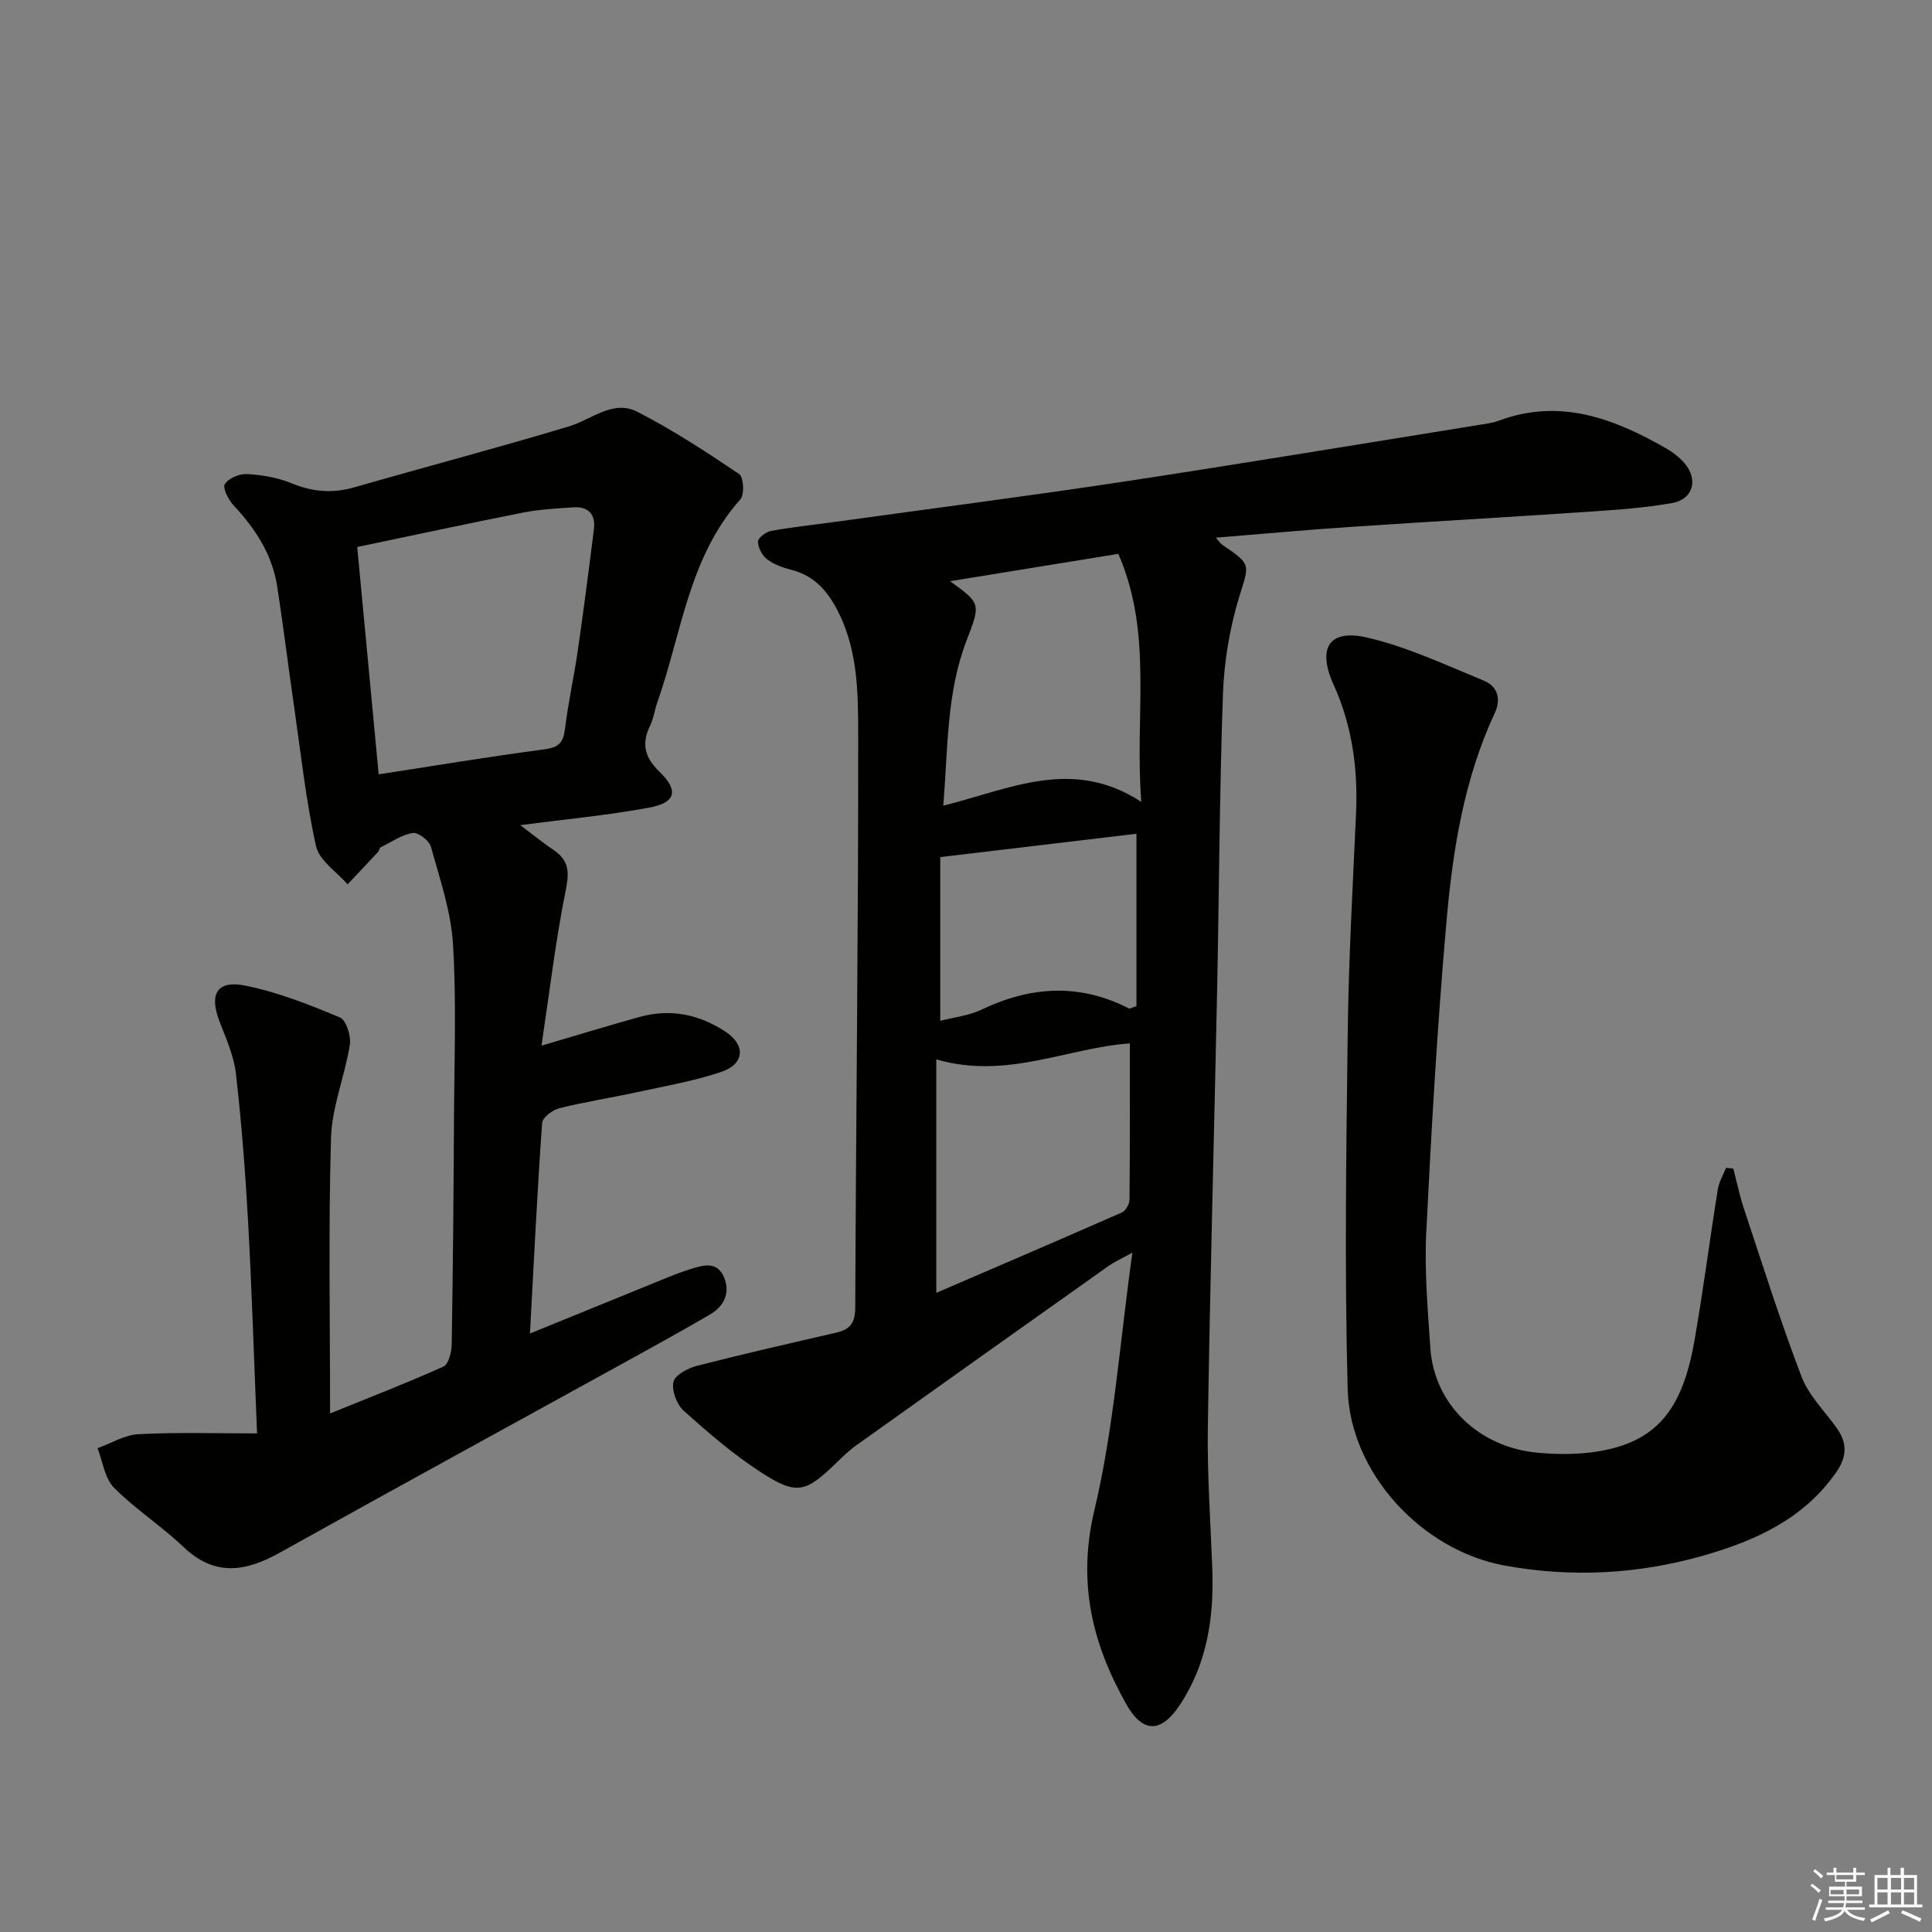
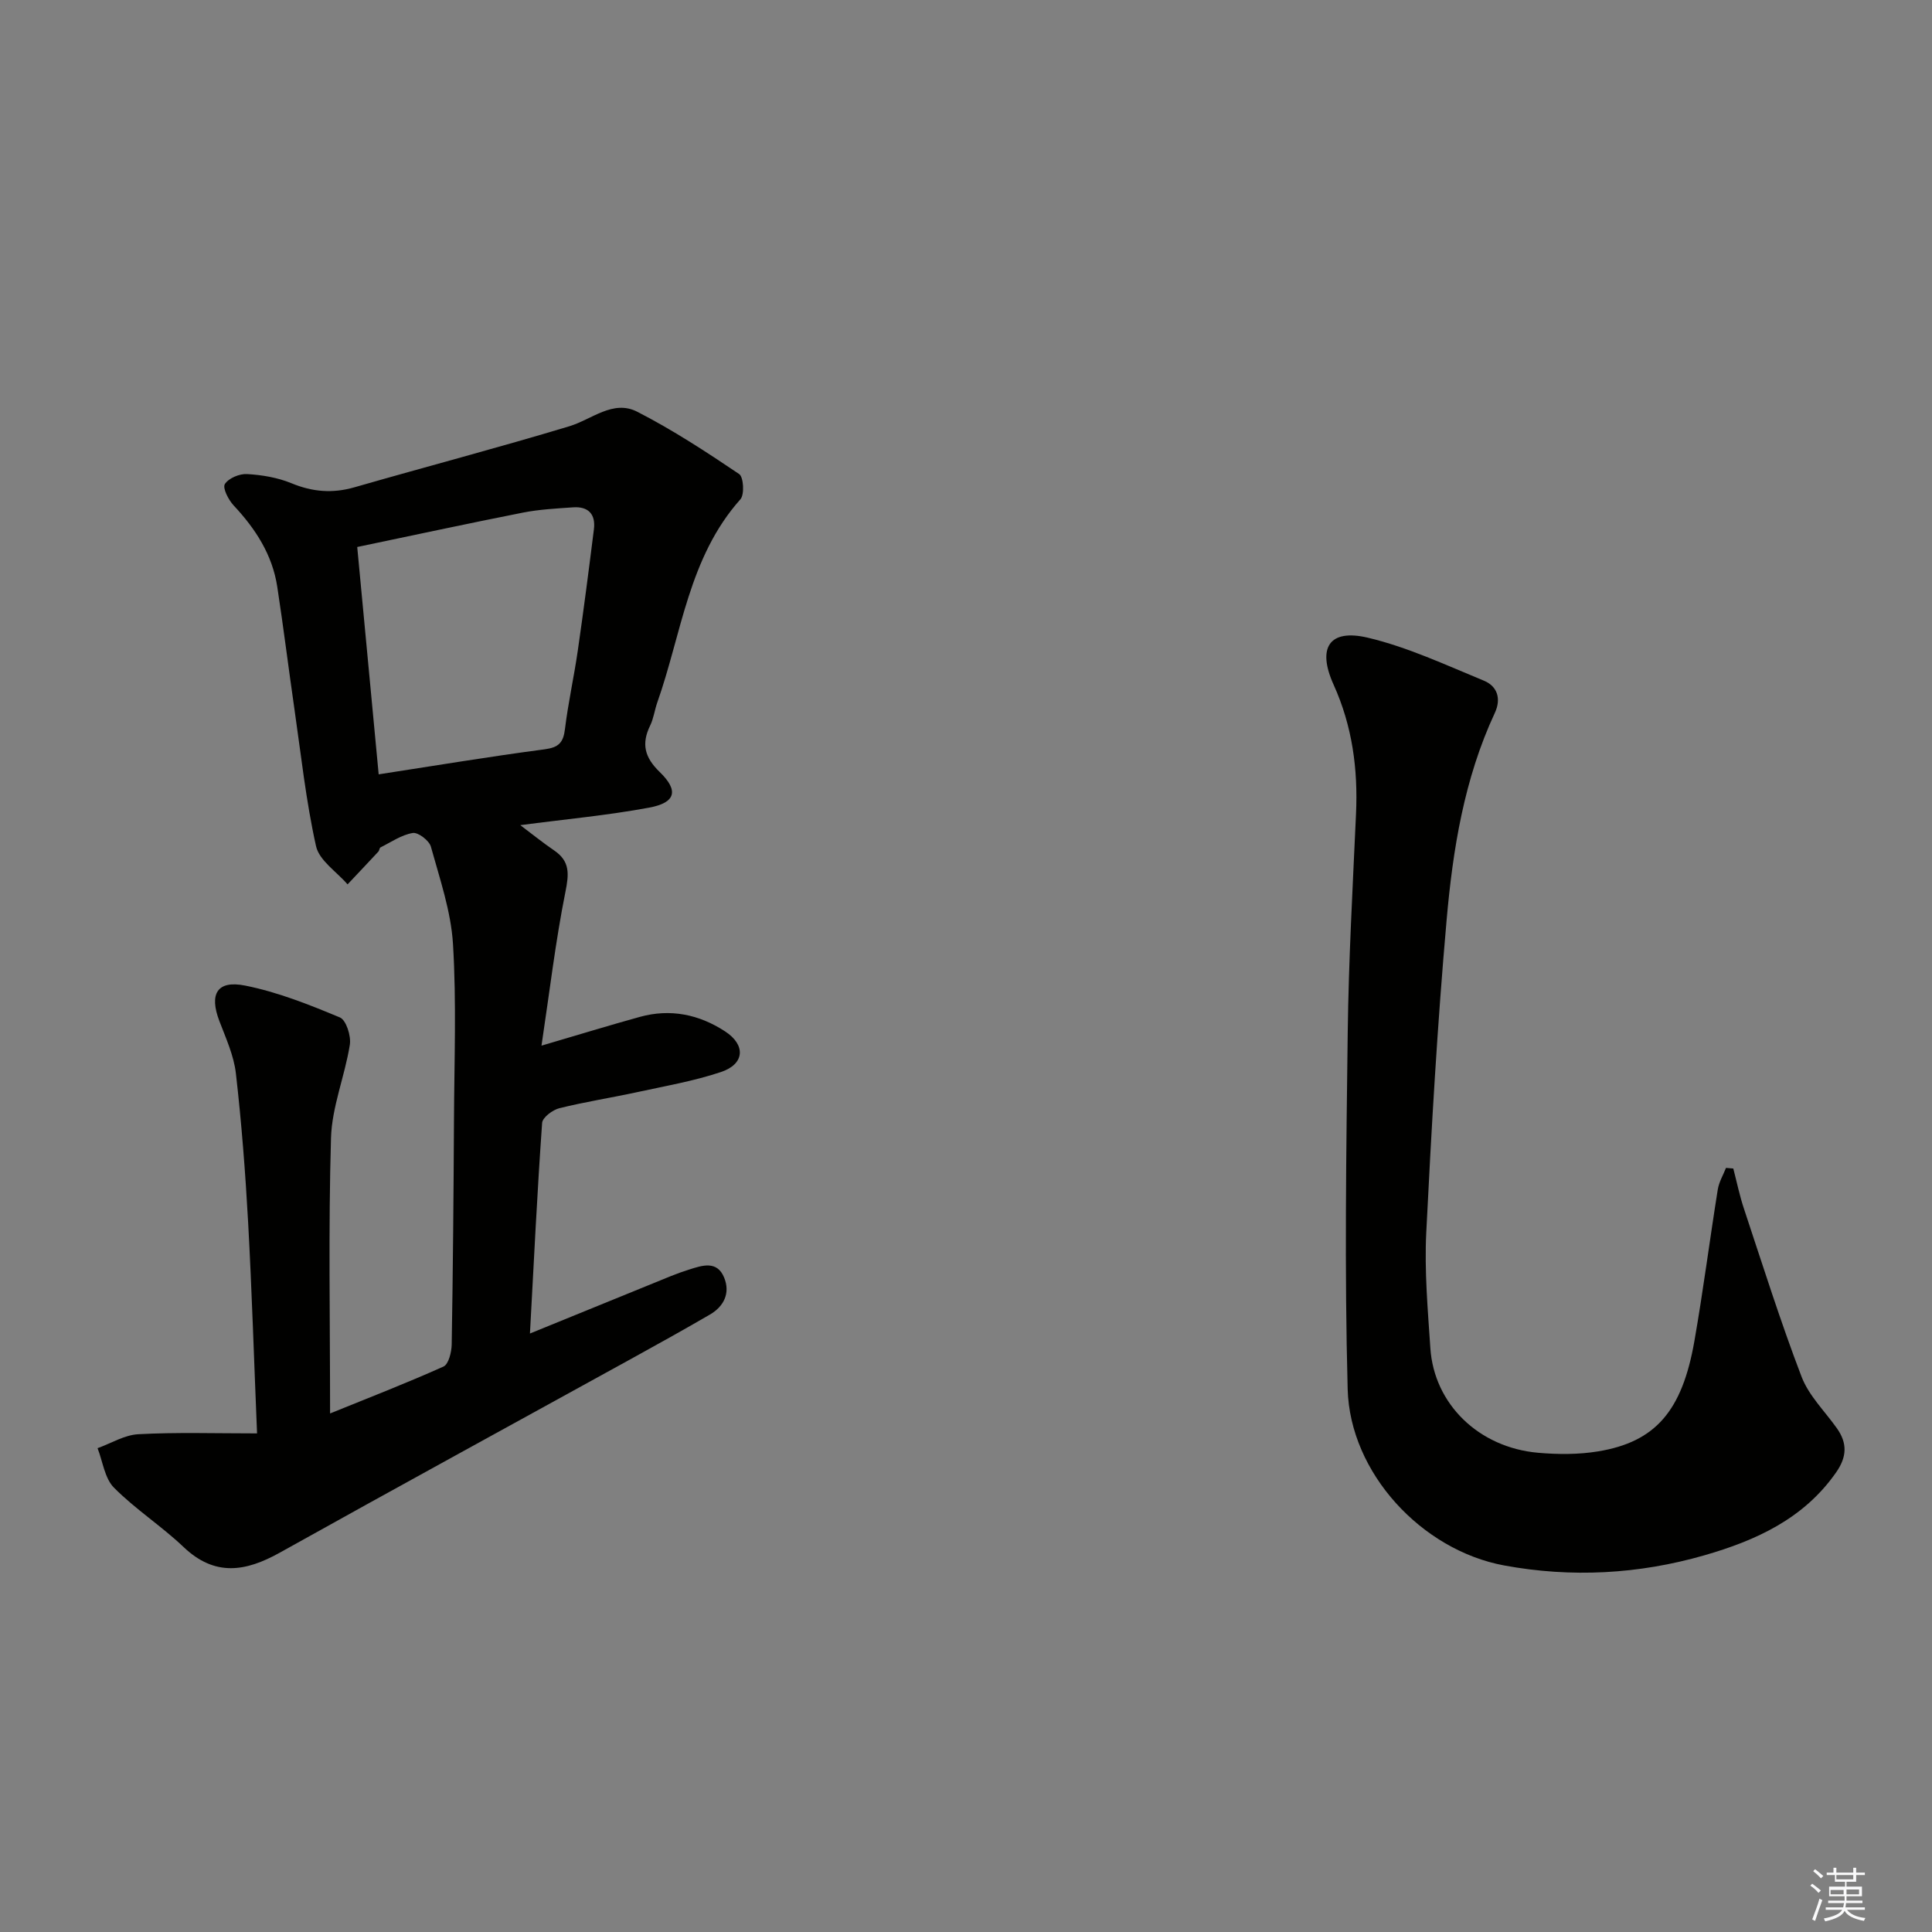
<svg xmlns="http://www.w3.org/2000/svg" enable-background="new 0 0 400 400" viewBox="0 0 400 400">
  <rect x="0" y="0" width="400" height="400" fill="#808080" stroke="none" />
  <g fill="#010100">
-     <path d="m251.73 111.32c.83.95 1 1.25 1.25 1.42 6.28 4.24 5.65 4.05 3.55 10.96-1.95 6.42-3.09 13.28-3.33 19.99-.73 20.63-.79 41.28-1.22 61.92-.62 29.95-1.45 59.9-1.91 89.85-.15 9.76.56 19.53.92 29.29.38 10-1.03 19.58-6.64 28.12-3.96 6.03-7.75 6.03-11.21-.12-7.04-12.52-10.1-25.17-6.56-40.06 4.04-16.98 5.24-34.64 7.87-53.35-2.65 1.46-3.82 1.96-4.83 2.69-17.5 12.4-34.98 24.82-52.44 37.28-1.48 1.06-2.79 2.37-4.11 3.64-6.32 6.11-8.13 6.66-15.57 1.84-5.69-3.68-10.89-8.18-15.95-12.71-1.44-1.29-2.51-4.17-2.12-5.97.31-1.42 2.97-2.84 4.83-3.32 9.6-2.47 19.27-4.67 28.92-6.89 2.81-.65 3.87-2.01 3.89-5.12.15-39.47.65-78.94.61-118.41-.01-9.19-.02-18.65-4.93-27.16-2.12-3.68-4.8-6.19-8.95-7.24-1.75-.45-3.58-1.11-4.99-2.19-1.02-.78-1.88-2.4-1.88-3.65 0-.76 1.65-2.02 2.72-2.21 4.24-.78 8.53-1.22 12.81-1.81 20.06-2.78 40.14-5.36 60.16-8.39 24.61-3.73 49.16-7.82 73.74-11.77 1.31-.21 2.66-.37 3.89-.83 12.62-4.73 23.79-.53 34.6 5.65 1.42.81 2.8 1.85 3.87 3.08 2.95 3.41 1.85 7.53-2.52 8.3-5.7 1-11.53 1.41-17.32 1.8-16.42 1.11-32.84 2.04-49.26 3.14-9.07.61-18.14 1.44-27.89 2.23zm-20.2 3.35c-11.69 1.9-23.04 3.75-34.82 5.66 6.42 4.66 6.33 4.63 3.36 12.41-4.14 10.83-3.78 22.25-4.78 34.06 13.77-3.39 26.66-10.12 41.01-.78-1.44-17.94 2.51-34.72-4.77-51.35zm2.39 101.36c-12.83.86-25.51 7.56-40.07 3.3v48.34c12.63-5.44 25.56-10.98 38.42-16.64.78-.34 1.57-1.72 1.58-2.62.11-10.6.07-21.21.07-32.38zm1.37-43.41c-13.14 1.56-26.53 3.16-40.62 4.83v33.9c2.74-.72 5.91-1.05 8.62-2.35 10.19-4.85 20.26-5.43 30.46-.21.2.1.59-.17 1.54-.48 0-11.83 0-23.89 0-35.69z" />
    <path d="m53.22 296.77c-.63-15.19-1.07-29.49-1.85-43.76-.57-10.27-1.36-20.54-2.53-30.76-.42-3.7-2.07-7.3-3.42-10.85-2.14-5.59-.5-8.52 5.36-7.34 6.72 1.34 13.24 3.94 19.59 6.59 1.3.54 2.35 3.85 2.06 5.65-1.03 6.49-3.71 12.85-3.9 19.31-.55 18.8-.19 37.62-.19 57.03 7.96-3.23 15.81-6.27 23.48-9.71 1.06-.48 1.67-2.99 1.7-4.57.26-15.49.39-30.99.47-46.49.06-12.13.53-24.29-.2-36.37-.41-6.81-2.74-13.55-4.58-20.21-.35-1.26-2.64-3.01-3.75-2.83-2.33.38-4.48 1.89-6.67 2.98-.24.12-.24.64-.45.87-2.11 2.27-4.25 4.53-6.38 6.79-2.26-2.62-5.87-4.94-6.53-7.92-2.09-9.37-3.11-18.98-4.49-28.51-1.21-8.38-2.25-16.78-3.53-25.15-1.01-6.65-4.49-12.02-9.03-16.87-1.08-1.15-2.33-3.6-1.83-4.42.76-1.22 3.04-2.18 4.6-2.08 3.1.18 6.34.72 9.19 1.9 4.36 1.8 8.51 2.14 13.04.84 14.81-4.26 29.72-8.18 44.47-12.63 4.68-1.41 9.07-5.57 14.07-3.02 7.33 3.75 14.28 8.3 21.12 12.91.91.61 1.13 4.25.25 5.23-10.73 12.03-12.16 27.79-17.21 42.07-.55 1.56-.75 3.28-1.47 4.76-1.85 3.79-1.16 6.59 1.97 9.62 4 3.87 3.31 6.36-2.17 7.38-8.61 1.6-17.36 2.4-26.69 3.63 2.45 1.84 4.67 3.64 7.02 5.24 3.32 2.26 3.06 4.9 2.32 8.6-2.04 10.17-3.25 20.51-4.95 31.81 7.74-2.27 14.04-4.21 20.38-5.96 6.3-1.74 12.24-.51 17.62 3 4.34 2.82 4.08 6.78-.84 8.42-5.62 1.88-11.54 2.9-17.36 4.17-5.35 1.16-10.78 2-16.09 3.32-1.41.35-3.5 1.92-3.58 3.05-1.01 14.25-1.7 28.53-2.52 43.6 10.22-4.17 19.69-8.04 29.18-11.89 1.23-.5 2.48-.94 3.74-1.34 2.76-.88 5.82-1.94 7.29 1.66 1.3 3.17-.03 5.95-2.96 7.65-5.45 3.17-10.97 6.23-16.5 9.28-24.18 13.33-48.42 26.55-72.52 40-7.09 3.96-13.46 5.02-19.95-1.16-4.57-4.35-9.98-7.82-14.41-12.29-1.92-1.94-2.31-5.4-3.39-8.17 2.81-1.01 5.58-2.74 8.43-2.89 7.89-.43 15.82-.17 24.59-.17zm25.18-136.45c11.76-1.81 23.02-3.69 34.34-5.18 2.93-.39 3.89-1.38 4.23-4.2.66-5.43 1.87-10.79 2.65-16.2 1.21-8.37 2.29-16.75 3.34-25.14.4-3.15-1.17-4.79-4.33-4.56-3.46.24-6.96.42-10.36 1.09-11.35 2.24-22.66 4.69-34.31 7.12 1.49 15.66 2.92 30.83 4.44 47.07z" />
    <path d="m358.86 241.93c.73 2.8 1.31 5.65 2.23 8.39 3.86 11.62 7.54 23.31 11.91 34.73 1.5 3.91 4.81 7.13 7.31 10.66 2.19 3.09 2.08 5.93-.16 9.13-6.7 9.61-16.59 14.09-27.28 17.17-13.62 3.92-27.51 4.67-41.45 2.1-17.08-3.16-31.93-19.15-32.4-36.5-.66-24.58-.3-49.19.01-73.79.19-15.12 1.04-30.23 1.72-45.33.42-9.28-.77-18.17-4.64-26.73-3.46-7.65-.91-11.61 7.05-9.74 8.27 1.95 16.15 5.65 24.07 8.91 2.76 1.14 3.64 3.71 2.25 6.69-6.34 13.61-8.69 28.24-9.98 42.93-1.9 21.51-3.14 43.09-4.21 64.66-.39 7.94.32 15.95.85 23.91.77 11.58 10.02 20.58 22.3 21.66 4.12.36 8.39.38 12.45-.29 11.84-1.96 17.37-8.32 19.91-22.8 1.83-10.44 3.17-20.96 4.85-31.43.25-1.54 1.11-2.97 1.7-4.46.5.05 1 .09 1.51.13z" />
  </g>
  <path d="m374.8 390.4.4-.4c.7.5 1.3 1 1.8 1.4l-.5.5c-.5-.6-1.1-1.1-1.7-1.5zm1 7.3-.6-.3c.5-1.4 1.1-2.8 1.5-4.3.2.1.4.2.6.3-.5 1.3-1 2.8-1.5 4.3zm-.4-10.3.4-.4c.4.3 1 .8 1.7 1.4l-.5.5c-.4-.5-1-1-1.6-1.5zm2.5.3h1.7v-1h.6v1h3.5v-1h.6v1h1.8v.5h-1.8v1.4h-2v1h3.2v2h-3.2v.9h3.3v.5h-3.4c0 .3-.1.6-.1.9h4v.5h-3.7c.7.9 1.9 1.5 3.8 1.7-.1.2-.2.4-.3.6-2.1-.4-3.5-1.1-4-2.1-.4 1-1.8 1.7-4 2.2-.1-.2-.2-.4-.3-.6 2.1-.4 3.4-1 3.8-1.8h-3.4v-.5h3.6c.1-.3.1-.6.2-.9h-3.3v-.5h3.4c0-.3 0-.6 0-.9h-3.2v-2h3.3v-1h-2.1v-1.4h-1.7v-.5zm1.1 3.5v1h2.7c0-.3 0-.4 0-.4 0-.1 0-.2 0-.2 0-.1 0-.2 0-.3h-2.7zm1.2-3v.9h3.5v-.9zm4.7 3h-2.6v.6.4h2.6z" fill="#fafafb" />
-   <path d="m393.6 386.7h.6v1.5h2.7v6.1h1.1v.6h-11v-.6h1.1v-6.1h2.7v-1.5h.6v1.5h2.1v-1.5zm-2.7 8.8.4.6c-1.2.6-2.5 1.3-3.8 1.9-.1-.2-.2-.4-.3-.6 1.2-.6 2.5-1.2 3.7-1.9zm-2.2-6.7v2.4h2.1v-2.4zm0 3v2.5h2.1v-2.5zm2.8-3v2.4h2.1v-2.4zm0 3v2.5h2.1v-2.5zm6 6.1c-1.4-.7-2.7-1.3-3.9-1.8l.3-.6c1.5.6 2.7 1.2 3.9 1.7zm-1.2-9.1h-2.1v2.4h2.1zm-2.1 3v2.5h2.1v-2.5z" fill="#fafafb" />
</svg>